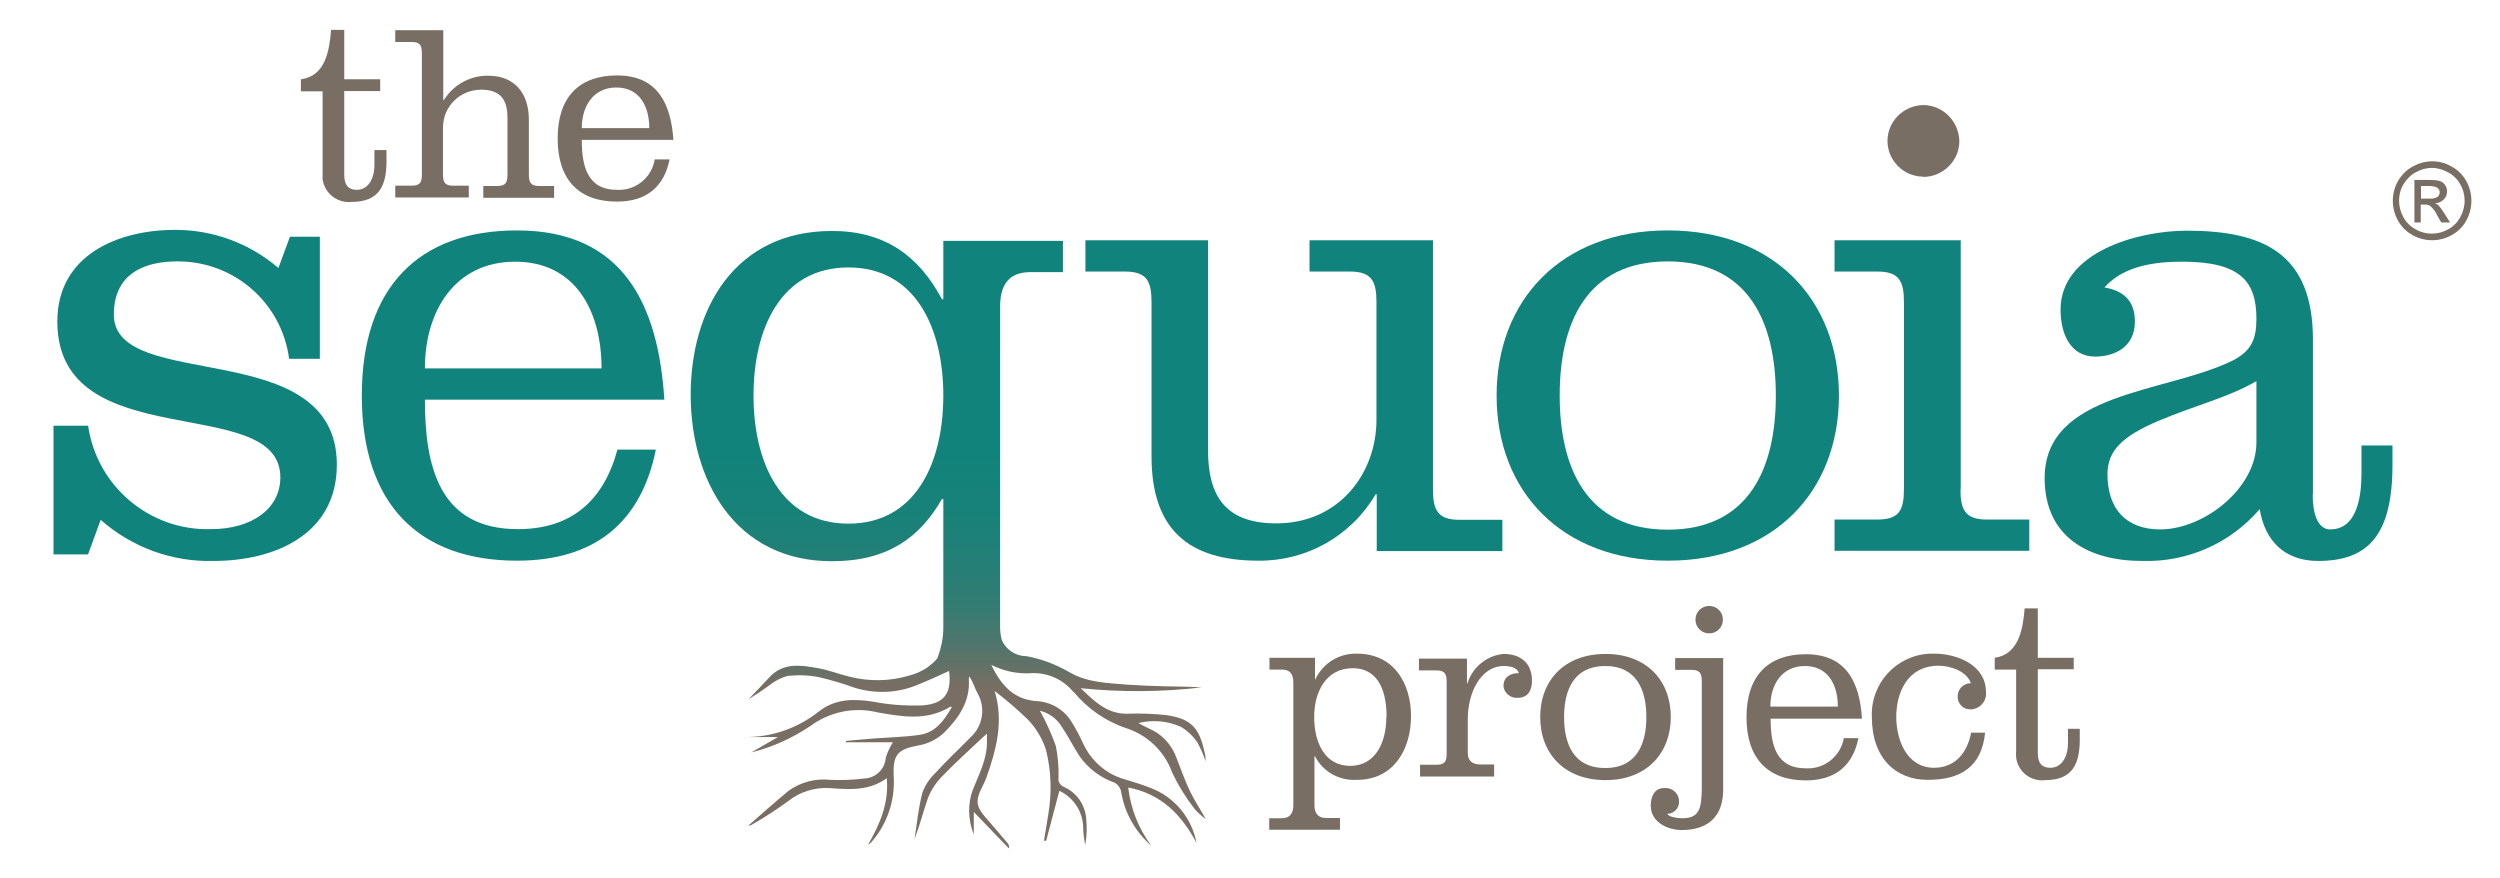
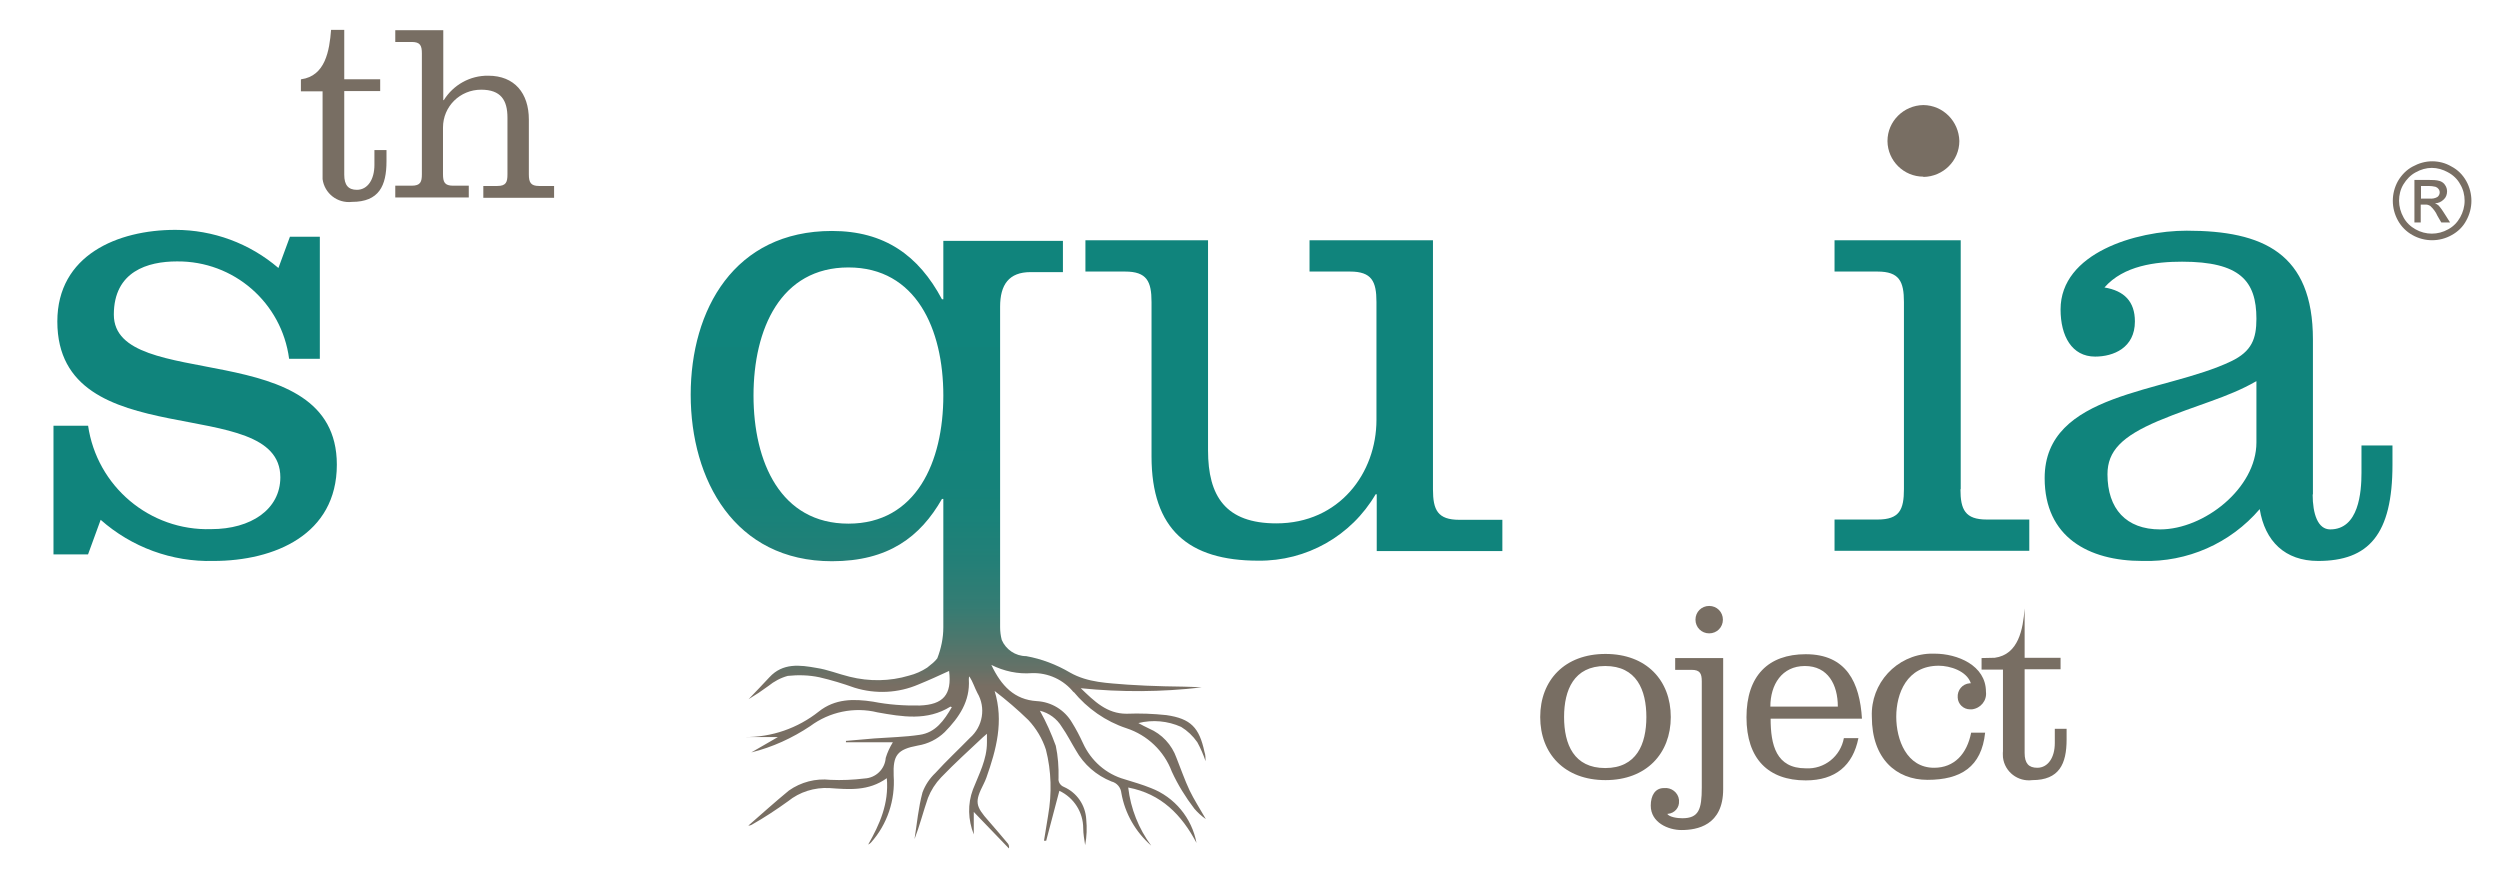
<svg xmlns="http://www.w3.org/2000/svg" id="Layer_1" viewBox="0 0 91.14 32">
  <defs>
    <style> .cls-1 { fill: #786e63; } .cls-2 { fill: url(#linear-gradient); } .cls-3 { fill: #10847c; } </style>
    <linearGradient id="linear-gradient" x1="34.56" y1="31.56" x2="34.56" y2="9.05" gradientUnits="userSpaceOnUse">
      <stop offset=".29" stop-color="#786e63" />
      <stop offset=".32" stop-color="#657167" />
      <stop offset=".37" stop-color="#4b776d" />
      <stop offset=".42" stop-color="#357c73" />
      <stop offset=".49" stop-color="#247f77" />
      <stop offset=".57" stop-color="#188279" />
      <stop offset=".68" stop-color="#11837b" />
      <stop offset="1" stop-color="#10847c" />
    </linearGradient>
  </defs>
  <path class="cls-3" d="M3.21,15.51c.32,2.22,2.25,3.85,4.49,3.78,1.45,0,2.52-.72,2.52-1.89,0-3.12-8.13-.72-8.13-5.68,0-2.42,2.2-3.34,4.3-3.34,1.38,0,2.71.49,3.76,1.39l.42-1.14h1.09v4.45h-1.12c-.27-2.05-2.02-3.57-4.09-3.55-1.06,0-2.3.36-2.3,1.94,0,2.87,8.13.72,8.13,5.47,0,2.55-2.27,3.51-4.5,3.51-1.51.04-2.98-.5-4.11-1.5l-.46,1.26h-1.26v-4.69h1.26Z" />
-   <path class="cls-3" d="M15.49,14.56c0,2.47.53,4.73,3.39,4.73,1.94,0,3.12-1.02,3.63-2.9h1.4c-.53,2.63-2.2,4.05-5.06,4.05-3.58,0-5.66-2.06-5.66-6.02s2.08-6.02,5.66-6.02c3.89,0,5.15,2.73,5.37,6.17h-8.73ZM21.93,13.43c0-2.1-.96-3.89-3.15-3.89s-3.29,1.79-3.29,3.89h6.43Z" />
  <path class="cls-2" d="M39.13,25.21c.51.62,1.18,1.09,1.94,1.34.76.25,1.37.83,1.65,1.58.22.48.5.93.82,1.35.12.14.26.27.42.38-.23-.4-.43-.71-.59-1.04-.18-.38-.32-.79-.48-1.19-.17-.48-.53-.87-1-1.07-.13-.06-.26-.13-.39-.2.52-.13,1.07-.08,1.56.14.23.14.43.33.59.56.12.22.22.45.3.69,0-.11,0-.23-.04-.34-.19-.88-.49-1.21-1.39-1.34-.48-.05-.96-.07-1.45-.05-.72,0-1.17-.45-1.67-.93,1.47.15,2.95.14,4.41-.03-.45-.03-.89-.03-1.34-.04s-.91-.03-1.36-.06c-.72-.06-1.45-.07-2.1-.44-.49-.29-1.04-.5-1.6-.6-.39,0-.74-.24-.89-.59-.04-.15-.06-.31-.06-.47v-11.68c0-.8.32-1.26,1.11-1.26h1.18v-1.14h-4.36v2.13h-.05c-.85-1.6-2.1-2.49-4.01-2.49-3.56,0-5.15,2.87-5.15,5.97s1.6,6.07,5.15,6.07c2.06,0,3.22-.89,4.01-2.27h.05v4.68c0,.39-.08.77-.22,1.13-.05.06-.09.11-.15.16l-.22.18c-.2.13-.42.23-.66.29-.7.21-1.45.22-2.17.04-.41-.1-.8-.26-1.2-.32-.61-.11-1.23-.19-1.72.34-.25.27-.51.54-.76.8.25-.15.49-.31.72-.48.21-.17.45-.3.71-.37.38-.04.77-.03,1.15.05.43.1.86.23,1.28.38.77.24,1.6.2,2.34-.12.37-.15.74-.32,1.11-.49.11.87-.22,1.23-1.07,1.26-.57.01-1.14-.03-1.7-.14-.71-.11-1.39-.11-1.98.36-.77.61-1.72.94-2.7.93h1.21l-.97.56c.77-.19,1.49-.52,2.15-.96.7-.52,1.6-.71,2.45-.5.9.16,1.81.32,2.66-.21l.05.02c-.28.48-.59.93-1.18,1.01-.54.08-1.09.09-1.64.13-.34.03-.69.06-1.04.09v.05h1.71c-.11.18-.2.37-.26.57-.03.41-.36.73-.77.75-.41.05-.83.07-1.25.05-.53-.06-1.07.08-1.51.39-.51.42-1,.86-1.48,1.28.04,0,.08-.01.12-.03.46-.26.9-.55,1.33-.86.42-.34.96-.51,1.51-.48.71.05,1.42.12,2.09-.36.08.93-.26,1.68-.68,2.42.04-.02.07-.04.1-.07.6-.67.89-1.55.83-2.44-.03-.75.13-.96.88-1.1.37-.06.71-.23.98-.49.53-.54.93-1.13.88-1.92,0-.04,0-.08.02-.11.13.2.19.41.29.6.32.54.2,1.23-.27,1.64-.42.43-.86.84-1.26,1.28-.21.2-.37.44-.47.71-.15.56-.2,1.13-.29,1.7.19-.49.32-1.01.49-1.5.11-.28.27-.53.48-.75.49-.51,1.01-.98,1.52-1.46l.15-.13v.32c0,.62-.29,1.15-.51,1.71-.2.53-.18,1.11.03,1.64v-.82l1.28,1.33c.02-.06,0-.12-.03-.17-.23-.27-.46-.55-.7-.82-.5-.56-.52-.71-.19-1.36.04-.08.07-.15.1-.23.36-1.02.64-2.05.3-3.16.43.33.84.68,1.23,1.06.29.31.51.68.64,1.08.2.78.22,1.6.08,2.4-.05.32-.1.61-.15.92h.08l.48-1.82c.53.25.87.78.87,1.37,0,.2.04.41.07.61.06-.31.07-.63.04-.94-.03-.52-.34-.97-.81-1.18-.13-.05-.22-.18-.2-.32.01-.4-.02-.8-.1-1.18-.16-.44-.35-.87-.58-1.28.33.08.62.29.8.59.19.27.34.57.51.85.29.52.75.92,1.3,1.14.2.05.34.22.36.42.13.75.52,1.42,1.09,1.92-.46-.62-.75-1.35-.84-2.12,1.21.23,1.95,1,2.49,2.02-.17-.91-.8-1.67-1.66-2-.32-.13-.64-.22-.96-.32-.68-.19-1.23-.68-1.52-1.32-.12-.26-.25-.51-.4-.75-.27-.46-.75-.75-1.28-.78-.82-.05-1.3-.56-1.66-1.32.46.23.97.34,1.48.3.59-.02,1.16.24,1.53.71ZM30.93,19.09c-2.47,0-3.46-2.24-3.46-4.67s.99-4.67,3.46-4.67,3.46,2.25,3.46,4.67-.99,4.67-3.46,4.67Z" />
  <path class="cls-3" d="M50.2,18.02h-.05c-.89,1.52-2.52,2.44-4.28,2.42-2.54,0-3.89-1.14-3.89-3.8v-5.63c0-.75-.17-1.11-.96-1.11h-1.45v-1.14h4.47v7.66c0,1.67.64,2.66,2.49,2.66,2.3,0,3.65-1.84,3.65-3.77v-4.3c0-.75-.17-1.11-.96-1.11h-1.48v-1.14h4.5v9.08c0,.75.17,1.11.96,1.11h1.57v1.14h-4.58v-2.07Z" />
-   <path class="cls-3" d="M67.04,14.42c0,3.48-2.35,6.02-6.24,6.02s-6.24-2.55-6.24-6.02,2.35-6.02,6.24-6.02,6.24,2.55,6.24,6.02M56.86,14.42c0,2.61.96,4.89,3.94,4.89s3.94-2.27,3.94-4.89-.96-4.89-3.94-4.89-3.94,2.27-3.94,4.89" />
  <path class="cls-3" d="M71.47,17.83c0,.75.17,1.11.96,1.11h1.55v1.14h-7.1v-1.14h1.57c.8,0,.96-.36.96-1.11v-6.82c0-.75-.17-1.11-.96-1.11h-1.57v-1.14h4.6v9.08Z" />
  <path class="cls-1" d="M70.12,6.44c-.72,0-1.3-.58-1.31-1.29,0,0,0,0,0-.01,0-.72.59-1.3,1.31-1.31.72.01,1.29.59,1.31,1.31,0,.72-.59,1.3-1.31,1.31" />
  <path class="cls-3" d="M84.31,18.02c0,.72.19,1.28.64,1.28,1.04,0,1.14-1.35,1.14-2.06v-1h1.13v.7c0,2.55-.87,3.51-2.71,3.51-1.21,0-1.94-.72-2.13-1.89-1.07,1.25-2.64,1.94-4.28,1.89-1.96,0-3.56-.87-3.56-3.02,0-3.14,4.36-3.09,6.8-4.26.75-.36.92-.82.92-1.55,0-1.38-.6-2.08-2.71-2.08-.96,0-2.13.14-2.83.94.72.12,1.11.51,1.11,1.24,0,.96-.78,1.28-1.45,1.28-.85,0-1.26-.75-1.26-1.72,0-2.06,2.76-2.87,4.6-2.87,2.78,0,4.6.82,4.6,3.97v5.65ZM82.25,13.9c-1.04.6-2.15.85-3.58,1.45-1.31.56-1.84,1.09-1.84,1.94,0,1.26.68,2.01,1.92,2.01,1.6,0,3.51-1.5,3.51-3.17v-2.23Z" />
-   <path class="cls-1" d="M47.91,24.79h.03c.27-.6.87-.98,1.53-.96,1.36,0,1.97,1.1,1.97,2.28s-.61,2.32-1.97,2.32c-.64.04-1.24-.29-1.53-.86h-.02v1.78c0,.3.13.47.42.47h.51v.43h-2.58v-.42h.46c.29,0,.42-.18.42-.47v-4.47c0-.32-.12-.48-.42-.48h-.45v-.43h1.66v.81ZM50.55,26.14c0-1.13-.42-1.78-1.23-1.78-.98,0-1.41.86-1.41,1.78s.38,1.78,1.31,1.78,1.32-.86,1.32-1.78" />
-   <path class="cls-1" d="M53.48,24.91h.02c.18-.59.7-1.01,1.31-1.07.64,0,1.04.34,1.04.98,0,.35-.15.62-.52.62-.26.02-.49-.17-.52-.42,0-.32.22-.48.56-.48-.05-.21-.34-.26-.54-.26-.87,0-1.32,1.01-1.32,1.92v1.25c0,.29.17.42.46.42h.5v.44h-2.7v-.43h.6c.32,0,.37-.14.37-.42v-2.6c0-.28-.06-.42-.37-.42h-.64v-.43h1.75v.93Z" />
  <path class="cls-1" d="M60.91,26.14c0,1.33-.89,2.3-2.38,2.3s-2.38-.96-2.38-2.3.89-2.3,2.38-2.3,2.38.96,2.38,2.3M57.02,26.14c0,1,.36,1.86,1.5,1.86s1.5-.87,1.5-1.86-.36-1.86-1.5-1.86-1.5.87-1.5,1.86" />
  <path class="cls-1" d="M62.82,23.98v4.79c0,1.33-.96,1.49-1.52,1.49-.48,0-1.12-.27-1.12-.89,0-.37.16-.64.48-.64.27-.03.52.16.55.43,0,.01,0,.02,0,.04.02.24-.16.45-.41.47,0,0-.01,0-.02,0,.08.12.37.16.55.16.6,0,.71-.32.71-1.12v-3.87c0-.28-.06-.42-.37-.42h-.6v-.43h1.75ZM62.31,23.09c-.28,0-.5-.22-.5-.5s.22-.5.5-.5c.28,0,.5.22.5.5s-.22.5-.5.5h0" />
  <path class="cls-1" d="M64.55,26.2c0,.96.2,1.81,1.28,1.81.68.04,1.27-.44,1.39-1.1h.53c-.2,1-.84,1.54-1.92,1.54-1.36,0-2.16-.78-2.16-2.3s.8-2.3,2.16-2.3c1.49,0,1.97,1.04,2.05,2.35h-3.33ZM67,25.76c0-.8-.36-1.48-1.2-1.48s-1.26.68-1.26,1.48h2.45Z" />
  <path class="cls-1" d="M72.37,26.71c-.13,1.25-.89,1.72-2.1,1.72-1.14,0-2.03-.77-2.03-2.3-.05-1.22.9-2.25,2.12-2.3.06,0,.12,0,.17,0,.82,0,1.87.42,1.87,1.39.04.32-.19.6-.51.64-.02,0-.05,0-.07,0-.24,0-.44-.19-.45-.43-.02-.27.17-.5.44-.52.01,0,.02,0,.04,0-.15-.45-.76-.64-1.17-.64-1.17,0-1.55,1.02-1.55,1.86s.38,1.86,1.38,1.86c.74,0,1.2-.51,1.35-1.28h.53Z" />
-   <path class="cls-1" d="M72.72,23.98c.87-.12,1.03-1.04,1.09-1.8h.48v1.8h1.31v.42h-1.31v3.05c0,.38.15.54.46.54.39,0,.64-.37.64-.9v-.52h.43v.39c0,.89-.27,1.48-1.25,1.48-.52.07-1.01-.3-1.07-.83,0-.07-.01-.15,0-.22v-2.98h-.78v-.42Z" />
+   <path class="cls-1" d="M72.72,23.98c.87-.12,1.03-1.04,1.09-1.8v1.8h1.31v.42h-1.31v3.05c0,.38.15.54.46.54.39,0,.64-.37.64-.9v-.52h.43v.39c0,.89-.27,1.48-1.25,1.48-.52.07-1.01-.3-1.07-.83,0-.07-.01-.15,0-.22v-2.98h-.78v-.42Z" />
  <path class="cls-1" d="M10.98,2.89c.88-.12,1.03-1.04,1.09-1.8h.48v1.8h1.31v.43h-1.31v3.05c0,.38.15.55.46.55.39,0,.64-.37.64-.91v-.54h.44v.41c0,.89-.27,1.48-1.26,1.48-.53.06-1-.31-1.07-.83,0-.07,0-.14,0-.22v-2.98h-.79v-.43Z" />
  <path class="cls-1" d="M16.16,3.65h.02c.35-.56.96-.9,1.62-.89.96,0,1.48.64,1.48,1.6v2c0,.29.07.42.37.42h.55v.43h-2.58v-.43h.51c.32,0,.37-.14.37-.42v-2.07c0-.64-.24-1.02-.96-1.02-.77,0-1.39.61-1.39,1.38,0,.02,0,.04,0,.06v1.64c0,.29.06.42.37.42h.57v.43h-2.68v-.43h.6c.32,0,.37-.14.37-.42V1.95c0-.29-.06-.42-.37-.42h-.6v-.43h1.75v2.55Z" />
-   <path class="cls-1" d="M21.21,5.11c0,.94.2,1.81,1.28,1.81.68.04,1.27-.44,1.38-1.11h.54c-.2,1-.84,1.54-1.92,1.54-1.37,0-2.16-.78-2.16-2.3s.79-2.3,2.17-2.3c1.48,0,1.96,1.04,2.05,2.35h-3.33ZM23.67,4.67c0-.8-.36-1.48-1.2-1.48s-1.26.68-1.26,1.48h2.46Z" />
  <path class="cls-1" d="M88.66,5.88c.25,0,.49.06.71.19.23.12.41.3.54.53.25.45.25.99,0,1.44-.12.23-.31.41-.53.53-.44.25-.99.25-1.43,0-.22-.12-.41-.31-.53-.53-.25-.45-.25-.99,0-1.44.13-.22.31-.41.54-.53.22-.12.46-.19.71-.19ZM88.66,6.12c-.21,0-.41.06-.59.16-.19.1-.34.26-.45.44-.11.18-.16.39-.16.6,0,.21.06.42.16.6.1.19.26.34.44.44.37.21.82.21,1.19,0,.19-.1.34-.26.44-.44.1-.18.16-.39.16-.6,0-.21-.05-.42-.16-.6-.1-.19-.26-.34-.45-.44-.18-.1-.38-.16-.59-.16h0ZM88.02,8.11v-1.55h.53c.13,0,.27,0,.4.04.08.03.15.08.19.15.05.07.07.15.07.23,0,.11-.04.22-.12.29-.09.09-.2.14-.32.14.05.02.09.05.13.08.09.1.16.21.23.32l.19.3h-.32l-.14-.24c-.06-.14-.15-.26-.26-.36-.06-.04-.13-.06-.2-.05h-.15v.65h-.24ZM88.27,7.24h.3c.1.01.21-.01.29-.06.09-.07.11-.2.04-.29-.03-.04-.06-.06-.11-.08-.08-.02-.17-.03-.25-.03h-.28v.47Z" />
</svg>